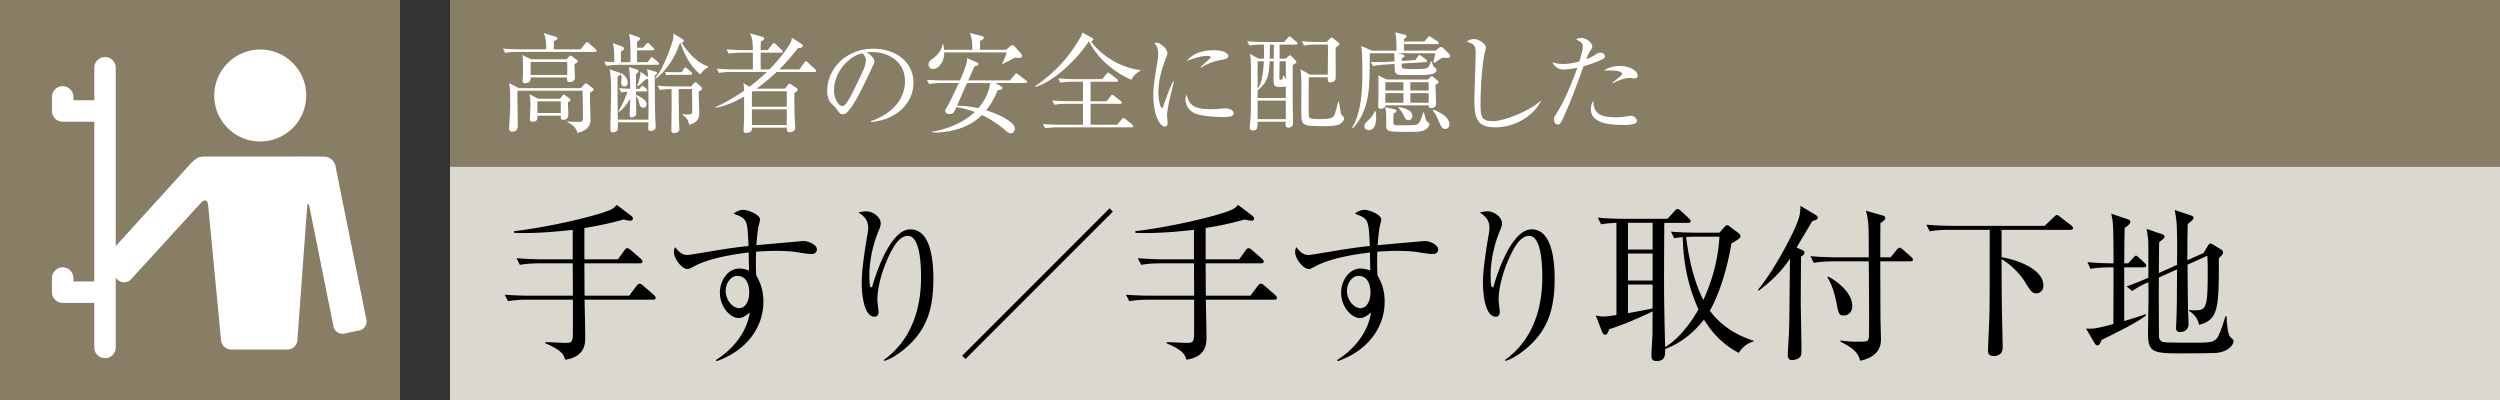
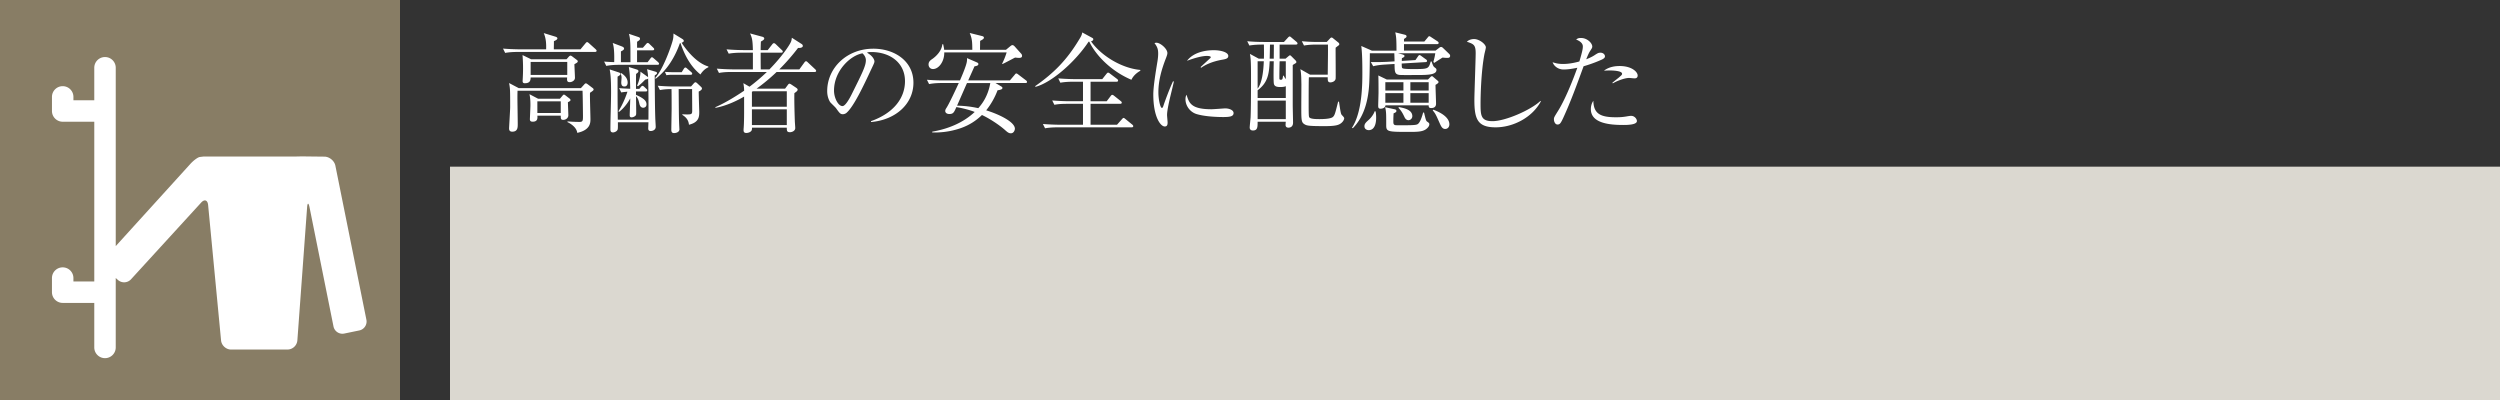
<svg xmlns="http://www.w3.org/2000/svg" id="_イヤー_1" data-name="レイヤー 1" viewBox="0 0 300 48">
  <rect x="0" y="0" width="300" height="48" fill="#333333" stroke="none" />
  <defs>
    <style>.cls-2{fill:#fff}.cls-3{fill:#887d65}</style>
  </defs>
-   <path class="cls-3" d="M54 0h246v20H54z" />
  <path fill="#dbd8d0" d="M54 20h246v28H54z" />
-   <path d="M78.349 35.963h-8.202c.02.84.08 3.821.08 4.481 0 .76 0 2.36-2.4 2.721-.2-.62-.38-1.12-2.401-1.98l.02-.12c.36-.021 1.98.08 2.301.08.98 0 1-.061 1-1.7v-3.482h-5.422c-.36 0-1.38 0-2.36.18l-.4-.78c1.24.1 2.48.12 3.08.12h5.102l-.02-3.88h-3.98c-.361 0-1.401 0-2.361.18l-.4-.8c1.24.099 2.48.14 3.08.14h3.66V27.58c-1.42.16-4.44.48-7.02.36l-.02-.2c4.32-.5 9.881-1.84 11.461-2.52.521-.22.681-.42.86-.64l1.741 1.32c.12.1.2.22.2.3 0 .16-.08.28-.34.28-.2 0-.64-.1-.78-.14-1.02.28-2.52.68-4.701 1.02v3.761h4.021l.78-1.08c.12-.16.22-.26.34-.26s.26.08.44.24l1.18 1.02c.1.1.22.26.22.34 0 .18-.18.22-.32.22h-6.661l.02 3.881h5.36l.882-1.18c.12-.16.22-.26.36-.26.12 0 .26.08.46.26l1.18 1.02c.14.12.3.3.3.42 0 .18-.2.22-.34.22zM97.389 30.482c-.66 0-1.721-.24-2.381-.3-.74-.06-1.381-.08-1.881-.08a39 39 0 00-2.4.1c-.02.62-.02 1.08-.02 1.6s.02.88.04 1.241c.3.54.86 1.5.86 3.16 0 3.02-1.94 5.842-5.622 7.142l-.079-.14c2.24-1.4 3.78-3.56 4.06-5.701-.42.34-.82.66-1.32.66-1 0-2.26-1.32-2.26-3.041 0-1.46.96-2.9 2.34-2.9.44 0 .8.12 1.16.24 0-.1-.04-1.44-.04-2.161-1.22.14-4.56.58-6.52 1.64-.58.3-.64.34-.821.34-.68 0-1.64-1.24-1.64-2.06 0-.22.06-.38.16-.56.4.54.82.94 1.46.94.22 0 1.8-.28 2.7-.42 1.881-.32 3.36-.54 4.641-.66-.14-3.2-.14-3.26-1.8-3.881.58-.46 1.061-.46 1.16-.46.521 0 2.021.54 2.021 1.18 0 .06-.14.64-.18.78-.08.36-.18 1.12-.26 2.28.46-.04 5.601-.5 5.62-.5.681 0 1.641.46 1.641 1.021 0 .44-.42.54-.64.54zm-8.962 2.62c-.56 0-1.341.681-1.341 1.82 0 1.141.88 2.061 1.62 2.061.66 0 1.2-.72 1.2-1.88 0-.48-.08-2-1.48-2zM108.925 41.545c-.66.6-1.92 1.56-2.841 1.76l-.04-.1c3.46-2.5 4.481-6.361 4.481-9.942 0-1.32-.08-4.961-1.58-4.961-.8 0-1.36.82-1.54 1.08-.8 1.16-2.12 4.22-2.12 6.62 0 .222.14 1.241.14 1.441 0 .221-.08.56-.48.56-1.181 0-1.54-2.34-1.54-4.14 0-1.52.42-4.16.7-5.781.019-.1.079-.48.079-.76 0-1.08-.74-1.54-1.16-1.821.18-.04.52-.14.9-.14.92 0 1.76.74 1.76 1.44 0 .32-.12.58-.24.88-.62 1.441-1.12 3.462-1.12 5.362 0 .3 0 1.44.2 1.44.12 0 .16-.1.18-.2.46-1.64 2.18-6.762 4.541-6.762 2.501 0 2.76 3.921 2.76 5.921 0 3.682-.839 6.062-3.08 8.103zM115.861 43.085l-.4-.4L133.145 25l.4.4-17.684 17.684zM152.898 35.963h-8.2c.019.84.08 3.821.08 4.481 0 .76 0 2.36-2.402 2.721-.2-.62-.38-1.12-2.4-1.98l.02-.12c.36-.021 1.98.08 2.3.08.98 0 1-.061 1-1.7v-3.482h-5.421c-.36 0-1.38 0-2.36.18l-.4-.78c1.24.1 2.48.12 3.08.12h5.102l-.02-3.88h-3.981c-.36 0-1.4 0-2.36.18l-.4-.8c1.24.099 2.48.14 3.08.14h3.66V27.58c-1.42.16-4.44.48-7.021.36l-.02-.2c4.32-.5 9.882-1.84 11.462-2.52.52-.22.68-.42.86-.64l1.74 1.32c.121.1.201.22.201.3 0 .16-.08.28-.34.28-.2 0-.64-.1-.78-.14-1.02.28-2.52.68-4.701 1.02v3.761h4.021l.78-1.08c.12-.16.22-.26.34-.26s.26.08.44.24l1.18 1.02c.1.1.22.26.22.34 0 .18-.18.22-.32.22h-6.661l.02 3.881h5.36l.881-1.18c.12-.16.22-.26.36-.26.12 0 .26.08.46.26l1.18 1.02c.141.12.3.3.3.42 0 .18-.199.22-.34.22zM171.94 30.482c-.66 0-1.721-.24-2.381-.3-.74-.06-1.381-.08-1.881-.08a39 39 0 00-2.4.1c-.02.62-.02 1.08-.02 1.6s.02.88.04 1.241c.3.54.86 1.5.86 3.16 0 3.02-1.94 5.842-5.622 7.142l-.079-.14c2.24-1.4 3.78-3.56 4.06-5.701-.42.34-.82.66-1.32.66-1 0-2.26-1.32-2.26-3.041 0-1.46.96-2.9 2.34-2.9.44 0 .8.12 1.16.24 0-.1-.04-1.44-.04-2.161-1.22.14-4.561.58-6.521 1.64-.58.3-.64.34-.82.34-.68 0-1.64-1.24-1.64-2.06 0-.22.06-.38.16-.56.4.54.82.94 1.46.94.22 0 1.8-.28 2.7-.42 1.881-.32 3.36-.54 4.641-.66-.14-3.2-.14-3.26-1.8-3.881.58-.46 1.06-.46 1.16-.46.52 0 2.02.54 2.02 1.18 0 .06-.14.64-.179.78-.08.36-.18 1.12-.26 2.28.46-.04 5.601-.5 5.62-.5.681 0 1.641.46 1.641 1.021 0 .44-.42.54-.64.54zm-8.962 2.62c-.561 0-1.341.681-1.341 1.82 0 1.141.88 2.061 1.62 2.061.66 0 1.2-.72 1.2-1.88 0-.48-.08-2-1.48-2zM183.475 41.545c-.66.6-1.92 1.56-2.84 1.76l-.04-.1c3.46-2.5 4.48-6.361 4.48-9.942 0-1.32-.08-4.961-1.58-4.961-.8 0-1.36.82-1.54 1.08-.8 1.16-2.121 4.22-2.121 6.62 0 .222.14 1.241.14 1.441 0 .221-.08.56-.48.56-1.18 0-1.54-2.34-1.54-4.14 0-1.52.42-4.16.7-5.781.02-.1.08-.48.08-.76 0-1.08-.74-1.54-1.16-1.821.18-.04.52-.14.9-.14.92 0 1.76.74 1.76 1.44 0 .32-.12.58-.24.88-.62 1.441-1.12 3.462-1.12 5.362 0 .3 0 1.44.2 1.44.12 0 .16-.1.18-.2.46-1.64 2.18-6.762 4.54-6.762 2.502 0 2.762 3.921 2.762 5.921 0 3.682-.84 6.062-3.081 8.103zM208.657 42.345c-2-1.02-3.321-2.581-4.181-4.001-1.8 2.32-3.721 3.18-4.662 3.54.021.72.021 1.441-1.02 1.441-.62 0-.62-.38-.62-.76 0-.32.1-1.96.12-2.34 0-.381.02-2.402.02-2.862-1.02.52-3.7 1.701-5.22 2.14-.16.5-.28.661-.48.661-.18 0-.281-.14-.361-.34l-.76-1.96c.58.1.66.12.9.12.44 0 1.34-.14 1.58-.18V26.74c-1.16.06-1.5.12-1.84.18l-.4-.8c1.58.14 3.061.14 3.08.14h5.282l.86-.94c.16-.18.24-.24.34-.24.12 0 .22.06.4.22l1 .92c.1.08.181.24.181.32 0 .16-.12.2-.3.2h-2.861c-.04 7.582-.06 8.422.1 14.904 1.32-.76 2.82-2.421 4-4.521-1.24-2.72-1.84-5.682-1.88-8.662-.62.04-.78.08-1.02.14l-.4-.8c1.56.12 3.04.12 3.061.12h2.76l.56-.64c.18-.2.24-.26.34-.26.12 0 .221.06.42.22l.921.7c.16.12.28.28.28.36 0 .14 0 .22-.18.34-.36.26-.64.44-.9.56-.78 4.621-2.181 7.421-2.601 8.081.96 1.28 2.5 2.72 5.241 3.602v.1c-.76.22-1.28.62-1.76 1.36zM198.314 26.74h-2.96v3.201h2.96v-3.2zm0 3.68h-2.96v3.242h2.96v-3.241zm0 3.722h-2.96v3.441c1.04-.2 2.521-.46 2.96-.58v-2.861zm4.942-5.742c-.18 0-.52.02-.92.04.32 2.561.88 5.182 2.06 7.562 1.64-3.5 1.88-6.56 1.94-7.602h-3.08zM217.492 26.521c-.24.38-.7 1.18-1.06 1.76-.12.2-.72 1.221-.84 1.421l.58.26c.26.12.36.2.36.36 0 .18-.18.34-.4.46-.02.52-.04 4.841-.04 5.482 0 .44.08 4.58.08 5.26 0 1.061 0 1.141-.18 1.32-.24.281-.701.361-.96.361-.481 0-.5-.38-.5-.64 0-.28.12-2.101.139-2.481.06-1.9.06-2.62.12-9.042-1.12 1.72-2.54 2.92-3.74 3.84l-.1-.099c2.02-2.44 4.4-7.002 4.86-8.462.24-.74.24-1.32.24-1.62l1.781 1.06c.14.08.3.22.3.34 0 .24-.24.32-.64.42zm11.762 4.841h-3.62c0 1.04.02 5.782.02 6.562 0 .44.06 2.44.06 2.84 0 1.901-1.78 2.38-2.501 2.521-.14-.56-.32-1.28-2.36-2.281l.02-.16c.66.12 1.34.16 2.02.16 1.18 0 1.2-.06 1.3-.26.08-.16.1-.2.1-2.82 0-1.381-.02-4.402-.04-6.562h-4.26c-.5 0-1.46.02-2.34.18l-.401-.8c1.36.12 2.78.14 3.08.14h3.92c0-3.841 0-4.28-.339-5.6l2.001.58c.22.059.32.16.32.3 0 .16-.12.32-.58.6-.02.66-.02 3.54-.02 4.12h1.24l.74-.92c.14-.16.22-.24.32-.24.12 0 .24.08.4.22l1.02.9c.12.1.2.22.2.34s-.14.18-.3.18zm-8.001 6.501c-.6 0-.64-.279-.9-1.64-.32-1.58-.74-2.4-1.061-2.94l.08-.1c.66.32 2.9 1.74 2.9 3.54 0 .901-.68 1.14-1.02 1.14zM248.447 27.581h-8.261v3.281c1.98.34 5.02 1.46 5.02 3.4 0 .681-.48.941-.84.941-.52 0-.68-.26-1.4-1.42-.7-1.12-1.9-2.201-2.78-2.68.02 4.54.02 5.04.119 9.641 0 .14.02.8.02.94 0 .78-.52 1.04-1.08 1.04-.68 0-.68-.439-.68-.66 0-.58.14-3.42.16-4.06.04-1.58.04-2.461.04-10.423h-4.862c-.52 0-1.46.02-2.34.18l-.4-.8c1.02.08 2.04.14 3.081.14h11.122l1.12-1.08c.141-.12.26-.22.32-.22.12 0 .24.08.38.2l1.38 1.06c.08.06.2.18.2.3 0 .2-.2.22-.319.22zM257.245 32.082h-2.34v6.441c1.62-.48 2.08-.66 2.54-.819l.08.16c-.7.52-1.64 1.06-2.88 1.7-.82.42-1.86.94-2.461 1.24-.18.42-.26.64-.5.64-.14 0-.26-.14-.32-.24l-1.04-1.78c.68.04 1.02.08 3.28-.54 0-.68.02-3.72.02-4.341v-2.461h-.4c-.36 0-1.38 0-2.36.18l-.38-.8c1.18.1 2.38.14 3.14.14 0-1 0-2-.02-3-.02-1.68-.06-2.12-.26-2.961l2.02.68c.1.04.28.12.28.3 0 .24-.4.54-.68.72-.04 1.401-.04 2.08-.06 4.262h.48l.6-.66c.181-.2.24-.26.34-.26.12 0 .24.14.341.22l.7.66c.1.1.18.18.18.3 0 .2-.18.219-.3.219zm8.942 10.242c-.46.08-4.001.08-4.561.08-3.281 0-3.861-.159-3.861-2.34 0-.78.06-4.22.06-4.92 0-.2-.02-1.101-.02-1.28-.8.359-1.24.58-1.94 1.059l-.68-.56c1.08-.36 2.32-.9 2.62-1.04v-3.54c0-.941-.04-1.382-.22-2.321l1.86.64c.14.04.3.12.3.28 0 .18-.16.32-.64.66-.02.6-.04 3.2-.04 3.72l2.181-.98c.02-2 .02-3.42-.04-4.821-.04-.74-.18-1.44-.24-1.76l1.92.64c.2.06.34.16.34.3 0 .18-.28.42-.7.74-.04 1.8-.04 2.06-.04 4.342l1.94-.86.48-.801c.1-.16.2-.34.34-.34s.26.08.38.16l.94.58c.08.04.2.18.2.32 0 .24-.22.44-.5.7 0 6.001-.04 7.382-2.38 8.002-.18-1-.92-1.5-1.2-1.68v-.1c.34.04.46.04.62.04 1.4 0 1.62-.18 1.62-4.401 0-1.36-.02-1.58-.04-2.16l-2.38 1.08c.02 2.94.04 4.86.06 5.401 0 .26.06 1.44.06 1.68 0 .96-.84 1-1.02 1-.28 0-.48-.1-.48-.52 0-.22.06-1.24.06-1.44.04-1.28.04-2.04.06-5.562l-2.18.98c-.021.8 0 6.942.019 7.182.02.26.22.48.48.56.26.08 3.12.08 3.501.08 2.061 0 2.681 0 3.101-.74.38-.7.8-2.18.88-2.42h.14c.04.72.1 1.9.38 2.38.12.2.46.38.46.58 0 .28-.34 1.14-1.84 1.4z" />
  <g>
    <path class="cls-2" d="M71.4 6.232h-9.244c-.13 0-.936 0-1.534.118l-.26-.52c.897.077 1.885.09 2.002.09h3.172c.013-.52.027-1.222-.286-1.95l1.443.442c.065.026.195.078.195.195 0 .17-.338.3-.416.326 0 .155-.013.844-.013.987h3.198l.585-.701c.078-.105.156-.17.208-.17.066 0 .182.092.235.143l.766.689c.091.092.144.143.144.209 0 .116-.117.142-.196.142zm-.6 4.902c-.025.507.054 2.717.054 3.172 0 .403 0 1.3-1.586 1.637-.066-.663-.82-1.13-1.17-1.287v-.09c.74.065 1.39.065 1.442.065.416 0 .416-.17.416-.754 0-.156-.025-2.483-.052-2.99h-7.8c-.013.48-.013.611-.013.857 0 .508.039 2.692.039 3.134 0 .416 0 .923-.663.923-.273 0-.377-.143-.377-.39 0-.13.13-2.249.13-2.535 0-2.055 0-2.236-.13-2.912l1.157.61h7.462l.403-.441c.052-.066.117-.13.196-.13.064 0 .155.064.208.103l.585.443c.103.078.13.13.13.181 0 .105-.04.143-.43.404zM68.93 7.7c0 .26.064 1.404.064 1.639 0 .311-.338.52-.637.52-.312 0-.337-.209-.298-.56h-4.382c-.013.287-.026.69-.702.69-.247 0-.26-.156-.26-.26 0-.079.026-.456.026-.534a19.676 19.676 0 00-.039-2.587l1.04.507h4.238l.3-.338c.038-.039.116-.103.18-.103.066 0 .118.038.196.09l.585.442c.052.04.091.092.091.156 0 .091-.052.157-.402.338zm-.78 4.564c0 .247.051 1.351.051 1.573 0 .311-.286.546-.611.546-.299 0-.299-.156-.299-.507h-2.808c.026.299.052.727-.56.727-.324 0-.337-.181-.337-.311 0-.065.065-1.392.065-1.664 0-.442-.013-.885-.117-1.326l1.04.546h2.614l.311-.365c.052-.064.105-.13.169-.13.065 0 .13.052.183.091l.506.39c.065.053.104.117.104.17 0 .103-.104.155-.312.26zm-.079-4.836h-4.394v1.56h4.394v-1.56zm-.78 4.731h-2.808v1.404h2.808V12.16zM77.709 7.468l.325-.43c.078-.103.13-.169.195-.169.04 0 .091.014.234.144l.494.428c.065.066.13.13.13.208 0 .118-.116.13-.194.13H74.29c-.325 0-.95.013-1.534.13l-.26-.52c.611.052 1.131.065 1.21.065.012-.78.012-1.742-.183-2.3l1.131.428c.078.04.234.104.234.247 0 .144-.182.247-.377.338v1.3h1.144c0-1.65 0-2.067-.039-2.509a4.051 4.051 0 00-.143-.897l1.118.377c.143.052.208.091.208.195 0 .156-.065.195-.35.378v.715h.701l.364-.416c.052-.066.143-.157.221-.157.065 0 .182.091.221.143l.416.403c.105.105.13.13.13.208 0 .117-.104.13-.194.13h-1.86v1.43h1.261zm.104 6.89c.013-1.443.013-3.55-.039-4.94-.051.064-.078.077-.337.13-.482.48-.495.493-.885.806l-.104-.079c.182-.377.429-1.157.404-1.676l.818.585c.039.025.078.051.104.09a5.19 5.19 0 00-.13-.974l1.002.299c.142.039.194.09.194.169 0 .09-.026.117-.273.286 0 .39.013 3.627.065 5.07 0 .169.053.936.053 1.092 0 .416-.43.507-.6.507-.22 0-.298-.118-.298-.312 0-.117.026-.638.026-.741h-3.666c0 .286.013.741-.026.857-.078.261-.416.365-.559.365-.312 0-.312-.234-.312-.416 0-1.236.078-3.199.078-4.42 0-1.743-.078-2.237-.169-2.73l1.131.376c.105.04.156.091.156.17 0 .13-.09.182-.338.324 0 2.445 0 2.718.026 5.161h3.68zm-3.523-3.784c.325.027.637.053 1.339.078-.04-1.625-.065-1.963-.169-2.613l.95.3c.09.025.207.09.207.194 0 .13-.117.222-.286.338-.013.286-.013 1.534-.013 1.795h.403l.17-.209c.038-.038.116-.155.194-.155.09 0 .169.064.234.13l.221.208c.065.051.13.117.13.208 0 .117-.117.13-.194.13h-1.158v.403c.975.429 1.261.74 1.261 1.143 0 .326-.26.404-.39.404-.325 0-.416-.3-.455-.443-.104-.455-.156-.675-.416-.949.026 1.404.026 1.833.026 1.938 0 .234 0 .325-.091.416a.746.746 0 01-.468.195c-.195 0-.22-.156-.22-.234 0-.326.064-1.743.064-2.041-.078.142-.559 1.027-1.352 1.625l-.065-.091c.585-.91.962-1.963 1.079-2.34-.429.039-.546.052-.741.09l-.26-.52zm.273-1.806c.312.234.754.558.754 1.143 0 .183-.065.469-.39.469-.182 0-.377-.066-.377-.482 0-.09.039-.494.039-.585 0-.195-.065-.35-.117-.467l.091-.078zm7.02-3.576c-.52 1.495-1.456 3.16-2.886 4.251l-.09-.064c.922-.976 1.884-3.653 2.105-4.473.092-.325.104-.546.104-.884l1.04.637c.182.117.196.183.196.235 0 .13-.105.181-.261.233.508.793 1.769 2.444 3.211 2.848v.103c-.48.195-.806.624-.948.859-1.184-.95-1.911-2.328-2.393-3.771l-.078.026zm-.143 5.5c.027 3.288.027 3.653.079 4.615 0 .104.012.181.012.208 0 .325-.364.455-.65.455-.324 0-.324-.286-.324-.404 0-.078.039-2.327.039-2.482 0-.338 0-2.016-.014-2.393-.182 0-.806 0-1.39.118l-.26-.52c.662.052 1.339.09 2.002.09h1.988l.312-.35c.04-.052.143-.157.221-.157s.13.053.195.105l.455.428c.065.052.13.13.13.222 0 .13-.156.246-.39.363 0 .377.065 2.366.065 2.405 0 .573 0 1.275-1.234 1.574-.066-.702-.52-1.001-.793-1.184v-.077c.181.013.26.025.597.025.559 0 .585-.078.585-.52 0-.637-.012-1.846-.012-2.522H81.44zm.365-2.029l.233-.377c.052-.078.117-.182.208-.182s.144.066.234.143l.456.39c.064.065.13.118.13.195 0 .117-.091.144-.196.144h-2.249c-.22 0-.441.012-.65.051l-.182-.403c.156.014.676.04.988.04h1.028zM97.744 8.638h-4.55a22.74 22.74 0 01-2.406 2.002h3.42l.338-.455c.064-.091.13-.144.182-.144s.142.04.273.13l.546.364c.09.066.169.131.169.222 0 .103-.066.208-.39.416-.026.935.026 2.548.052 3.314 0 .13.052.742.052.871 0 .365-.404.507-.637.507-.377 0-.377-.194-.377-.546h-4.174c0 .105 0 .235-.052.34-.117.206-.416.298-.65.298-.116 0-.311-.039-.311-.312 0-.079 0-.196.012-.273.052-.663.052-1.69.052-2.184v-1.6c-.701.417-2.054 1.105-3.432 1.352l-.026-.078c1.118-.48 2.379-1.248 3.458-1.975 0-.274-.013-.455-.09-.91l.74.428a22.556 22.556 0 002.08-1.767h-4.211c-.326 0-.95 0-1.535.117l-.26-.52c.806.065 1.612.09 2.003.09h2.327V6.323H88.98c-.325 0-.949.013-1.534.117l-.26-.52c.884.078 1.807.092 2.002.092h1.158c-.027-1.223-.105-1.483-.338-2.002l1.481.402c.117.026.221.105.221.208 0 .156-.246.274-.402.364-.027.585-.027.845-.027 1.028h.845l.533-.677c.078-.104.144-.155.208-.155.066 0 .144.039.235.13l.702.675c.09.078.13.13.13.208 0 .091-.079.13-.196.13h-2.457c0 .208 0 1.613.013 2.002h1.041c1.611-1.65 2.43-2.964 2.56-3.263.091-.195.105-.337.13-.533l1.158.742c.117.078.156.142.156.247 0 .117-.144.26-.572.233a25.392 25.392 0 01-2.25 2.574h2.406l.585-.805c.078-.105.13-.17.208-.17.09 0 .142.052.233.143l.859.807c.09.077.13.142.13.22 0 .066-.065.118-.195.118zm-3.328 2.313h-4.07l-.116.066v1.794h4.186v-1.86zm0 2.172H90.23v1.885h4.186v-1.885zM104.53 14.644l-.013-.104c2.782-.988 4.082-2.821 4.082-4.798 0-2.197-1.769-3.497-4.03-3.497-.326 0-.39.014-.534.078.702.377.898.859.898 1.04 0 .144-.04.235-.443 1.08-.832 1.78-2.053 4.394-2.937 5.121a.753.753 0 01-.416.144c-.3 0-.416-.169-.807-.716-.09-.13-.611-.61-.702-.727-.143-.208-.364-.676-.364-1.327 0-2.794 2.366-5.095 5.539-5.095 2.521 0 4.81 1.469 4.81 4.082 0 2.521-2.106 4.459-5.084 4.719zM103.501 6.4c-1.43.235-3.419 2.08-3.419 4.472 0 .885.507 1.86 1.015 1.86.35 0 .857-.923 1.078-1.366 1.3-2.612 1.73-3.458 1.73-4.134 0-.325-.157-.597-.404-.832zM120.136 10.366c.09.053.156.105.156.183 0 .142-.13.22-.585.286a8.813 8.813 0 01-1.365 2.404c1.56.482 3.445 1.392 3.445 2.21 0 .105-.09.547-.494.547-.26 0-.455-.183-.702-.403-.585-.52-1.729-1.314-2.756-1.794-1.17 1.143-2.379 1.56-3.211 1.781a9.341 9.341 0 01-2.757.312V15.8c1.886-.325 3.705-1.053 5.097-2.366-.364-.143-1.04-.377-2.197-.585-.287.636-.365.832-.845.832-.325 0-.494-.17-.494-.365 0-.13.064-.247.142-.364.3-.441 1.132-2.223 1.483-2.99h-2.041c-.325 0-.95.014-1.522.13l-.26-.52a24.4 24.4 0 002.002.078h1.963c.261-.597.768-1.78.832-2.288.027-.169.014-.299.014-.39l1.17.507c.078.04.195.079.195.208 0 .143-.13.221-.469.273-.103.247-.506 1.132-.753 1.69h5.005l.572-.675c.065-.079.104-.157.195-.157.078 0 .13.04.247.13l.91.69c.04.025.13.103.13.195 0 .116-.104.13-.195.13h-3.588l.676.402zm.585-4.393l.533-.443c.09-.065.156-.117.247-.117s.195.09.247.144l.78.87a.38.38 0 01.117.286c0 .209-.208.234-.351.234-.117 0-.247-.012-.482-.039-.246.117-1.3.69-1.52.78l-.04-.039c.222-.442.404-.897.547-1.365h-7.488c.026 1.08-.65 2.002-1.352 2.002-.325 0-.533-.247-.533-.546 0-.35.22-.507.468-.676.52-.364 1.13-1.027 1.182-1.754h.105c.09.441.104.494.117.663h3.38c-.013-.91-.013-1.301-.312-2.016l1.508.377c.064.014.194.065.194.183 0 .13-.103.208-.454.39 0 .168-.013.91-.013 1.066h3.12zm-4.68 3.99c-.13.287-.923 2.106-1.196 2.718a12.69 12.69 0 012.548.299c.416-.456 1.17-1.417 1.443-3.016h-2.795zM135.77 9.573c-2.548-1.079-4.342-3.054-5.057-4.576h-.078c-1.625 2.457-4.473 4.928-6.37 5.422l-.052-.078c2.223-1.56 3.77-3.081 5.304-5.63.298-.48.311-.598.35-.818l1.223.663c.064.039.103.077.103.169 0 .064-.051.181-.272.233 1.234 1.755 3.705 3.237 5.915 3.433v.103c-.143.078-.78.443-1.066 1.08zm.026 5.707h-8.854c-.13 0-.935 0-1.534.117l-.26-.52c.898.08 1.885.092 2.002.092h2.809V12.46h-1.898c-.326 0-.95 0-1.535.116l-.26-.52c.806.065 1.613.091 2.003.091h1.69v-2.34h-1.184c-.325 0-.949.013-1.534.118l-.247-.52c.885.077 1.808.09 1.99.09h3.288l.507-.637c.078-.09.131-.142.183-.142.078 0 .13.025.22.103l.859.65c.04.026.13.104.13.195 0 .13-.117.144-.195.144h-3.107v2.34h1.937l.467-.612c.053-.077.13-.155.196-.155.051 0 .103.013.247.13l.766.61c.066.053.131.105.131.195 0 .118-.104.144-.195.144h-3.549v2.509h3.172l.624-.702c.04-.04.104-.118.169-.118.064 0 .13.066.233.144l.794.65c.065.052.13.117.13.195 0 .13-.117.142-.195.142zM140.502 11.315c-.156.65-.455 1.899-.455 2.484 0 .142.065.766.065.896 0 .222-.026.482-.338.482-.533 0-1.378-1.197-1.378-3.835 0-.937.286-2.692.507-4.03.04-.248.078-.585.078-.872 0-.455-.065-.793-.442-1.26.066-.027.117-.053.234-.053.468 0 1.313.728 1.313 1.235 0 .118-.025.235-.169.612-.507 1.3-.91 2.665-.91 4.082 0 .896.222 1.897.43 1.897.077 0 .142-.155.168-.246.143-.442.689-1.95 1.157-2.951l.104.025c-.078.365-.26 1.118-.364 1.534zm6.254 2.73c-.313 0-2.055-.013-3.186-.363-.78-.247-1.313-1.001-1.313-1.768 0-.3.065-.416.13-.547.3.988.533 1.742 2.99 1.742.26 0 1.521-.103 1.651-.103.455 0 1.001.194 1.001.558 0 .416-.455.482-1.273.482zm-.105-6.877c-1.26.222-2.08.65-2.508.963l-.079-.078c.196-.183 1.144-1.054 1.183-1.093.04-.038.04-.064.04-.104 0-.143-.404-.143-.481-.143-.52 0-1.378.209-2.367.586.703-.937 2.015-1.275 3.224-1.275.807 0 1.73.235 1.73.689 0 .3-.274.378-.742.455zM151.669 7.038c.013-.48.013-.598 0-1.69h-.208c-.13 0-.936 0-1.534.117l-.26-.52c.663.066 1.339.091 2.002.091h2.405l.468-.507c.052-.065.156-.156.208-.156.078 0 .156.078.234.144l.585.494c.065.052.13.116.13.208 0 .116-.104.13-.195.13h-1.95v1.69h.716l.337-.287c.079-.064.143-.116.195-.116.052 0 .13.077.182.13l.442.441c.065.065.143.156.143.247 0 .053-.065.117-.13.156a2.697 2.697 0 00-.312.196v4.784c0 .338.039 1.82.039 2.132 0 .416-.247.597-.559.597-.208 0-.337-.116-.337-.311 0-.117.012-.299.025-.403h-3.38c0 .637 0 1.053-.56 1.053-.26 0-.39-.13-.39-.364 0-.144.092-1.001.105-1.17.052-1.144.052-3.731.052-4.967 0-1.872-.039-2.158-.13-2.69l1.053.571h.624zm.69.313c-.066 1.507-.209 2.56-1.444 3.484v.923h3.38V10.34c-.195.103-.559.103-.676.103-.481 0-.702-.117-.754-.403-.065-.311-.026-2.249-.013-2.69h-.494zm-1.444 0v3.289c.533-.676.702-2.132.741-3.29h-.741zm3.38 4.718h-3.38v2.224h3.38v-2.224zm-1.443-5.03c0-.234.013-1.418.013-1.69h-.468c-.013.57-.026 1.481-.039 1.69h.494zm.702.312c-.013.337-.04 1.858-.026 2.105 0 .053.052.117.17.117s.168-.052.195-.103c.025-.066.064-.286.077-.39h.078c.09.194.143.273.247.415V7.351h-.741zm3.51 1.923c-.026.495-.026 2.34-.026 2.978 0 .948 0 1.65.052 1.78.078.247.754.261 1.248.261.39 0 1.34-.014 1.612-.26.22-.195.286-.481.624-1.834h.105c.181 1.223.22 1.47.338 1.6.194.208.286.299.286.402 0 .092-.078.352-.377.586-.286.22-.663.35-1.938.35-1.86 0-2.158-.051-2.418-.207-.403-.235-.416-.443-.416-2.068 0-.428.013-2.352.013-2.743-.013-.441 0-1.3-.13-1.82l1.17.664h2.12c.026-2.25.038-2.613.026-3.614H158c-.208 0-.896 0-1.52.116l-.261-.52c.663.066 1.326.091 2.003.091h.987l.364-.39c.066-.078.144-.143.208-.143.091 0 .182.078.22.117l.6.482c.064.051.117.13.117.194 0 .104-.092.156-.156.208-.13.092-.183.143-.287.222-.012.585.027 3.575 0 3.717-.039.3-.39.443-.624.443-.338 0-.325-.247-.325-.612h-2.262zM172.26 6.076l.443-.338c.065-.051.143-.103.22-.103.104 0 .196.077.248.13l.715.688c.078.066.13.156.13.247 0 .247-.221.247-.351.247-.026 0-.234 0-.56-.039-.325.208-.766.482-.988.637l-.116-.104c.143-.52.169-.636.233-1.052h-4.484l.454.117c.286.077.339.142.339.207 0 .13-.195.222-.313.26-.012.234-.012.26-.012.339l1.637-.105.287-.416c.09-.13.13-.182.195-.182.078 0 .182.078.247.13l.52.377c.065.04.143.105.143.196 0 .117-.117.142-.195.142l-2.848.169c.014.442.014.494.092.56.116.103.987.103 1.248.103 1.833 0 1.885 0 2.144-.91h.105c.117.352.194.585.338.69.181.142.247.181.247.325 0 .611-1.118.611-2.51.611-.285 0-1.755.013-1.936-.014-.573-.078-.573-.39-.585-1.312l-1.04.064c-.495.027-1.028.078-1.522.208l-.286-.507c.871.027 1.73-.012 2.003-.026l.845-.052c0-.169-.013-.65-.027-.974h-2.937c0 .311-.014 2.379-.066 3.483-.09 2.016-.558 4.07-1.975 5.513l-.105-.052c1.248-1.911 1.248-5.292 1.248-6.656 0-.937-.012-2.315-.13-3.16l1.274.56h2.951c0-1.457-.039-1.665-.143-2.198l1.145.286c.104.026.207.078.207.195a.24.24 0 01-.064.143c-.052.039-.182.143-.247.169v.312h2.444l.39-.467c.051-.066.117-.17.195-.17.09 0 .181.079.26.13l.754.495c.051.039.117.09.117.181 0 .117-.105.143-.196.143h-3.964v.78h3.783zm-7.189 7.293c.04.195.066.416.066.768 0 .22 0 1.482-.898 1.482-.156 0-.507-.092-.507-.469 0-.311.196-.48.546-.793.066-.064.482-.441.69-1.013l.103.025zm6.28-3.821l.298-.3c.052-.052.105-.103.183-.103s.13.064.194.117l.455.39c.066.051.144.117.144.195 0 .103-.144.208-.364.338 0 .35.065 1.936.065 2.261 0 .247-.104.52-.586.52-.299 0-.299-.182-.299-.298v-.026h-5.186c-.014.286-.339.403-.599.403s-.272-.169-.272-.39c0-.104.039-1.43.039-1.496 0-.377 0-1.885-.026-2.105l1.027.494h4.927zm-4.017 3.561c.13.027.233.066.233.208 0 .105-.039.157-.337.287-.027.572-.027.636-.027.819 0 .325-.025.507.195.585.118.039.78.025.923.025 1.483 0 1.664-.052 1.808-.142.299-.196.52-.923.65-1.391h.104c.22.91.247 1.014.39 1.104.168.118.247.17.247.313 0 .22-.196.441-.416.598-.442.312-1.119.312-2.08.312-2.484 0-2.678-.026-2.678-.794 0-1.455 0-1.625-.13-2.17l1.118.246zm-1.093-3.25v1.001h2.171v-1h-2.17zm0 1.314v1.157h2.171v-1.157h-2.17zm1.625 1.677c.572.103 1.613.298 1.613 1.091 0 .26-.208.482-.468.482-.222 0-.377-.17-.468-.364-.17-.351-.339-.728-.729-1.119l.052-.09zm1.378-2.99v1h2.197v-1h-2.197zm0 1.313v1.157h2.197v-1.157h-2.197zm2.757 1.99c1.144.428 1.924 1.038 1.924 1.754 0 .377-.26.559-.494.559-.365 0-.507-.326-.702-.767-.416-.937-.48-1.08-.806-1.47l.078-.077zM179.473 15.28c-2.197 0-2.548-1.013-2.548-3.314 0-.663.156-4.889.156-5.577 0-1.015-.247-1.106-1.053-1.378.3-.325.806-.325.858-.325.637 0 1.417.624 1.417 1 0 .118-.13.625-.156.728-.442 2.236-.481 5.461-.481 5.929 0 1.469 0 2.197 1.43 2.197 1.534 0 4.59-1.326 5.76-2.432l.051.052c-1.027 1.925-3.302 3.12-5.434 3.12zM192.178 7.168c-1.04.469-2.041.755-2.145.78-.767 2.093-1.521 4.2-2.458 6.228-.299.636-.402.766-.676.766-.286 0-.428-.363-.428-.61 0-.234.012-.247.52-1.066.975-1.574 1.988-4.29 2.223-4.954.039-.104.052-.13.064-.181-.546.116-1.118.208-1.65.208-.677 0-1.17-.43-1.314-.871.274.09.637.208 1.249.208.792 0 1.534-.183 1.962-.3.377-1.26.416-1.56.416-1.807 0-.533-.702-.78-.805-.819.13-.104.234-.194.572-.194.78 0 1.364.636 1.364 1.026 0 .144-.051.222-.246.52-.143.221-.234.404-.481 1.014.39-.156.676-.286.962-.468.416-.273.506-.325.754-.325.337 0 .533.235.533.429 0 .117-.04.247-.416.416zm2.574 7.827c-1.495 0-3.849-.169-3.849-1.898 0-.105 0-.585.3-1.001.026 1.612.936 1.975 2.717 1.975.611 0 .896-.039 1.287-.103.39-.066.441-.066.533-.066.416 0 .689.377.689.624 0 .47-1.222.47-1.677.47zm1.404-5.59c-.104 0-.572-.052-.663-.052-.572 0-1.586.416-1.95.65l-.065-.066c.117-.103.637-.519.74-.597.391-.338.43-.364.43-.494 0-.377-1.274-.39-1.443-.39-.312 0-.533.013-.728.025.624-.481 1.377-.558 1.885-.558 1.443 0 2.158.701 2.158 1.143 0 .143-.065.338-.364.338z" />
  </g>
  <path class="cls-3" d="M0 0h48v48H0z" />
  <path class="cls-3" d="M0 0h48v48H0z" />
  <g>
-     <path class="cls-2" d="M30.123 16.866a5.521 5.521 0 006.518-6.49c-.413-2.152-2.17-3.913-4.323-4.325a5.525 5.525 0 00-6.507 6.461c.395 2.162 2.154 3.936 4.312 4.354z" />
    <path class="cls-2" d="M40.247 19.887c-.12-.593-.713-1.084-1.318-1.09l-1.913-.021c-.607-.009-1.1-.009-1.1 0 0 0-.483.008-1.09.008H24.418s-.196.027-.435.054c-.235.027-.763.408-1.167.862l-8.927 9.833v-21.4a1.287 1.287 0 10-2.576 0v3.899H8.811v-.404a1.287 1.287 0 10-2.575 0v1.692c0 .71.576 1.287 1.288 1.287h3.79v19.166H8.81v-.403a1.287 1.287 0 10-2.575 0v1.691c0 .711.576 1.288 1.288 1.288h3.79v5.343a1.287 1.287 0 102.575 0V33.36l.269.24a1.119 1.119 0 001.556-.076l8.418-9.204c.404-.454.784-.317.843.277l1.555 16.255c.054.593.596 1.093 1.196 1.093h6.786a1.2 1.2 0 001.173-1.101l1.167-15.943c.043-.597.176-.605.294-.018l2.874 14.29c.12.592.698.975 1.291.853l1.8-.372c.591-.115.978-.701.858-1.286l-3.722-18.482z" />
  </g>
</svg>